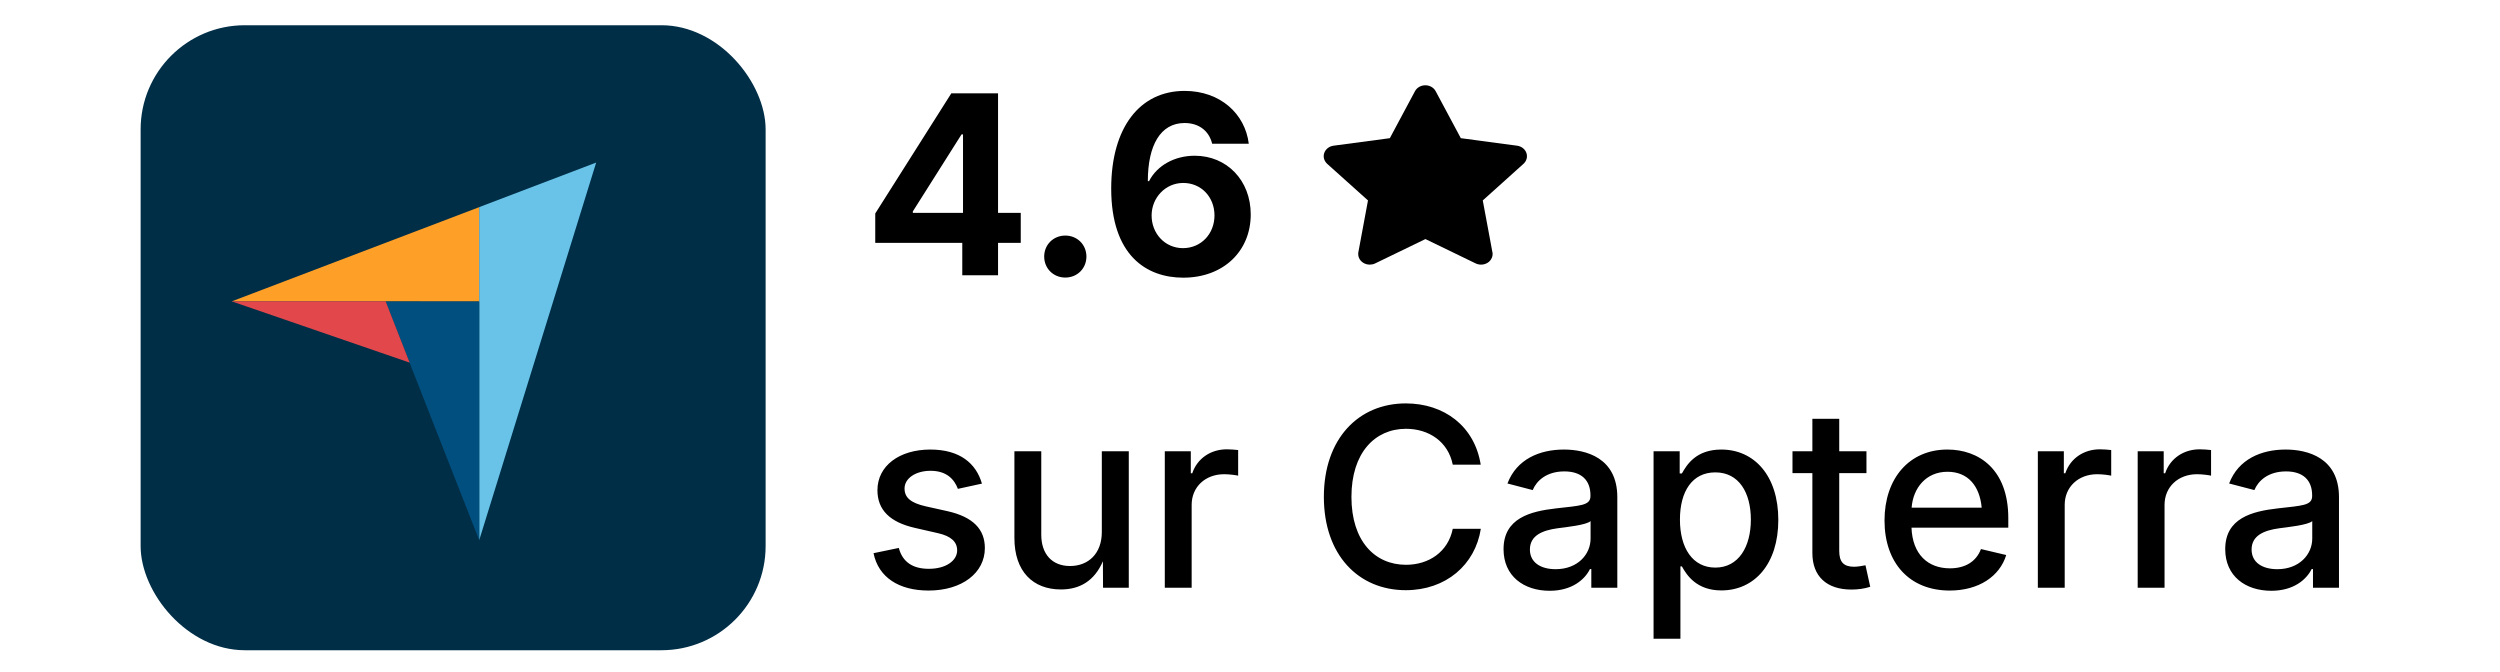
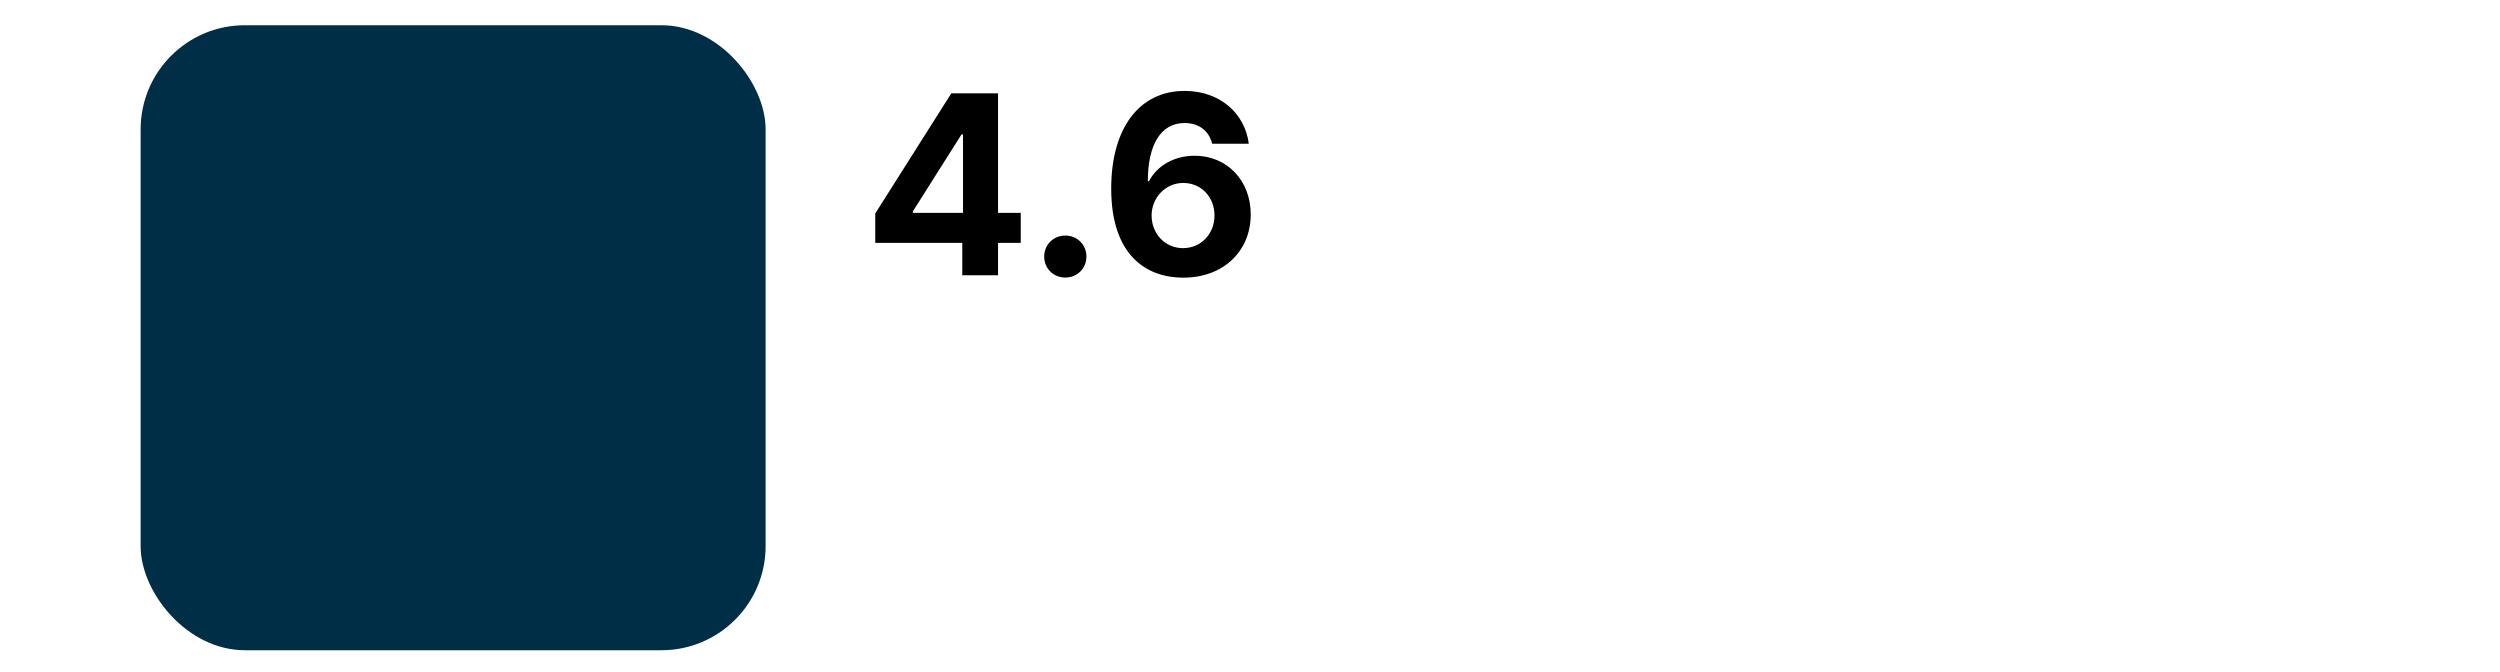
<svg xmlns="http://www.w3.org/2000/svg" width="160" height="43" viewBox="0 0 160 43" fill="none">
  <rect x="9" y="1.615" width="40" height="40" rx="6.667" fill="#002E47" />
  <g clip-path="url(#clip0_1125_2096)">
    <path d="M14.826 19.289L24.682 19.291L30.675 19.293V13.255L14.826 19.289Z" fill="#FE9F28" />
    <path d="M30.67 13.255V34.571L38.155 10.404L30.67 13.255Z" fill="#69C3E9" />
    <path d="M30.671 19.299L24.678 19.298L30.671 34.577V19.299Z" fill="#004F7F" />
-     <path d="M14.826 19.285L26.218 23.208L24.682 19.287L14.826 19.285Z" fill="#E2474B" />
+     <path d="M14.826 19.285L26.218 23.208L24.682 19.287Z" fill="#E2474B" />
  </g>
  <path d="M56.016 15.545V13.662L60.883 5.975H63.875V13.623H65.328V15.545H63.875V17.615H61.586V15.545H56.016ZM61.633 13.623V8.6H61.539L58.422 13.529V13.623H61.633ZM68.18 17.764C67.414 17.764 66.828 17.178 66.828 16.42C66.828 15.662 67.414 15.076 68.18 15.076C68.945 15.076 69.531 15.662 69.531 16.42C69.531 17.178 68.945 17.764 68.18 17.764ZM75.727 17.771C73.359 17.771 71.117 16.334 71.117 12.068C71.117 8.154 72.953 5.818 75.812 5.818C78.102 5.818 79.688 7.287 79.922 9.201H77.578C77.383 8.381 76.734 7.873 75.812 7.873C74.273 7.873 73.461 9.295 73.461 11.592H73.539C74.062 10.576 75.188 9.967 76.461 9.967C78.516 9.967 80.047 11.537 80.047 13.725C80.047 16.076 78.297 17.771 75.727 17.771ZM75.711 15.881C76.859 15.881 77.727 14.975 77.727 13.787C77.727 12.615 76.883 11.709 75.727 11.709C74.586 11.709 73.703 12.654 73.703 13.795C73.703 14.943 74.555 15.881 75.711 15.881Z" fill="black" />
-   <path d="M95.517 16.137C95.564 16.391 95.453 16.65 95.225 16.806C94.996 16.957 94.698 16.979 94.446 16.86L91.227 15.3L88.007 16.86C87.896 16.914 87.779 16.936 87.662 16.936C87.51 16.936 87.358 16.893 87.229 16.806C87.001 16.655 86.889 16.396 86.936 16.137L87.551 12.828L84.94 10.485C84.741 10.301 84.665 10.031 84.753 9.788C84.841 9.54 85.069 9.362 85.35 9.324L88.95 8.843L90.559 5.836C90.683 5.604 90.94 5.458 91.221 5.458C91.502 5.458 91.76 5.604 91.882 5.836L93.492 8.843L97.092 9.324C97.373 9.362 97.601 9.54 97.689 9.788C97.777 10.037 97.701 10.306 97.502 10.485L94.897 12.828L95.365 15.338L95.512 16.137H95.517Z" fill="black" />
-   <path d="M59.43 37.795C57.531 37.795 56.219 36.951 55.906 35.404L57.523 35.068C57.766 35.982 58.43 36.404 59.445 36.404C60.555 36.404 61.258 35.873 61.258 35.225C61.258 34.67 60.859 34.31 60.031 34.123L58.562 33.787C56.938 33.42 56.156 32.623 56.156 31.373C56.156 29.811 57.562 28.771 59.539 28.771C61.43 28.771 62.469 29.654 62.844 30.951L61.305 31.287C61.078 30.678 60.586 30.131 59.555 30.131C58.609 30.131 57.891 30.607 57.891 31.264C57.891 31.842 58.281 32.185 59.242 32.404L60.648 32.717C62.266 33.084 63.031 33.865 63.031 35.076C63.031 36.67 61.562 37.795 59.43 37.795ZM67.898 37.725C66.117 37.725 64.922 36.584 64.922 34.428V28.881H66.641V34.217C66.641 35.475 67.344 36.225 68.484 36.225C69.648 36.225 70.516 35.435 70.516 34.053V28.881H72.242V37.615H70.594L70.586 35.92C70.039 37.185 69.102 37.725 67.898 37.725ZM74.547 37.615V28.881H76.211V30.287H76.305C76.625 29.334 77.492 28.756 78.516 28.756C78.734 28.756 79.062 28.779 79.242 28.803V30.443C79.117 30.412 78.703 30.35 78.344 30.35C77.141 30.35 76.266 31.162 76.266 32.31V37.615H74.547ZM89.969 37.772C86.945 37.772 84.727 35.522 84.727 31.803C84.727 28.068 86.953 25.818 89.969 25.818C92.422 25.818 94.375 27.271 94.766 29.74H92.977C92.68 28.256 91.438 27.443 89.984 27.443C87.984 27.443 86.492 28.99 86.492 31.803C86.492 34.631 87.992 36.147 89.984 36.147C91.438 36.147 92.68 35.326 92.977 33.842H94.773C94.414 36.147 92.539 37.772 89.969 37.772ZM99.18 37.81C97.516 37.81 96.227 36.865 96.227 35.147C96.227 33.162 97.938 32.725 99.586 32.537C101.125 32.357 101.789 32.365 101.789 31.748V31.701C101.789 30.732 101.211 30.17 100.117 30.17C98.977 30.17 98.336 30.771 98.094 31.365L96.477 30.943C97.07 29.381 98.539 28.771 100.094 28.771C101.5 28.771 103.508 29.295 103.508 31.818V37.615H101.844V36.42H101.758C101.422 37.1 100.594 37.81 99.18 37.81ZM99.562 36.428C100.961 36.428 101.797 35.49 101.797 34.467V33.35C101.539 33.6 100.211 33.74 99.68 33.81C98.711 33.943 97.914 34.272 97.914 35.17C97.914 35.998 98.602 36.428 99.562 36.428ZM105.828 40.881V28.881H107.5V30.303H107.641C107.945 29.764 108.531 28.771 110.164 28.771C112.258 28.771 113.812 30.428 113.812 33.272C113.812 36.092 112.289 37.787 110.164 37.787C108.578 37.787 107.945 36.803 107.641 36.248H107.547V40.881H105.828ZM109.781 36.326C111.273 36.326 112.055 34.99 112.055 33.256C112.055 31.537 111.297 30.232 109.781 30.232C108.305 30.232 107.516 31.443 107.516 33.256C107.516 35.076 108.328 36.326 109.781 36.326ZM119.453 28.881V30.279H117.711V35.256C117.711 35.959 117.984 36.272 118.664 36.272C118.844 36.272 119.18 36.225 119.391 36.178L119.695 37.553C119.328 37.678 118.891 37.732 118.492 37.732C116.906 37.732 115.992 36.881 115.992 35.397V30.279H114.719V28.881H115.992V26.803H117.711V28.881H119.453ZM124.781 37.795C122.203 37.795 120.609 36.022 120.609 33.31C120.609 30.623 122.188 28.771 124.633 28.771C126.625 28.771 128.531 30.014 128.531 33.162V33.772H122.336C122.398 35.459 123.367 36.373 124.797 36.373C125.758 36.373 126.477 35.951 126.781 35.139L128.398 35.522C127.984 36.881 126.648 37.795 124.781 37.795ZM122.344 32.49H126.828C126.703 31.115 125.961 30.193 124.641 30.193C123.266 30.193 122.438 31.232 122.344 32.49ZM130.422 37.615V28.881H132.086V30.287H132.18C132.5 29.334 133.367 28.756 134.391 28.756C134.609 28.756 134.938 28.779 135.117 28.803V30.443C134.992 30.412 134.578 30.35 134.219 30.35C133.016 30.35 132.141 31.162 132.141 32.31V37.615H130.422ZM136.812 37.615V28.881H138.477V30.287H138.57C138.891 29.334 139.758 28.756 140.781 28.756C141 28.756 141.328 28.779 141.508 28.803V30.443C141.383 30.412 140.969 30.35 140.609 30.35C139.406 30.35 138.531 31.162 138.531 32.31V37.615H136.812ZM145.367 37.81C143.703 37.81 142.414 36.865 142.414 35.147C142.414 33.162 144.125 32.725 145.773 32.537C147.312 32.357 147.977 32.365 147.977 31.748V31.701C147.977 30.732 147.398 30.17 146.305 30.17C145.164 30.17 144.523 30.771 144.281 31.365L142.664 30.943C143.258 29.381 144.727 28.771 146.281 28.771C147.688 28.771 149.695 29.295 149.695 31.818V37.615H148.031V36.42H147.945C147.609 37.1 146.781 37.81 145.367 37.81ZM145.75 36.428C147.148 36.428 147.984 35.49 147.984 34.467V33.35C147.727 33.6 146.398 33.74 145.867 33.81C144.898 33.943 144.102 34.272 144.102 35.17C144.102 35.998 144.789 36.428 145.75 36.428Z" fill="black" />
  <defs>
    <clipPath id="clip0_1125_2096">
-       <rect width="25" height="25" fill="white" transform="translate(13.994 9.571)" />
-     </clipPath>
+       </clipPath>
  </defs>
</svg>